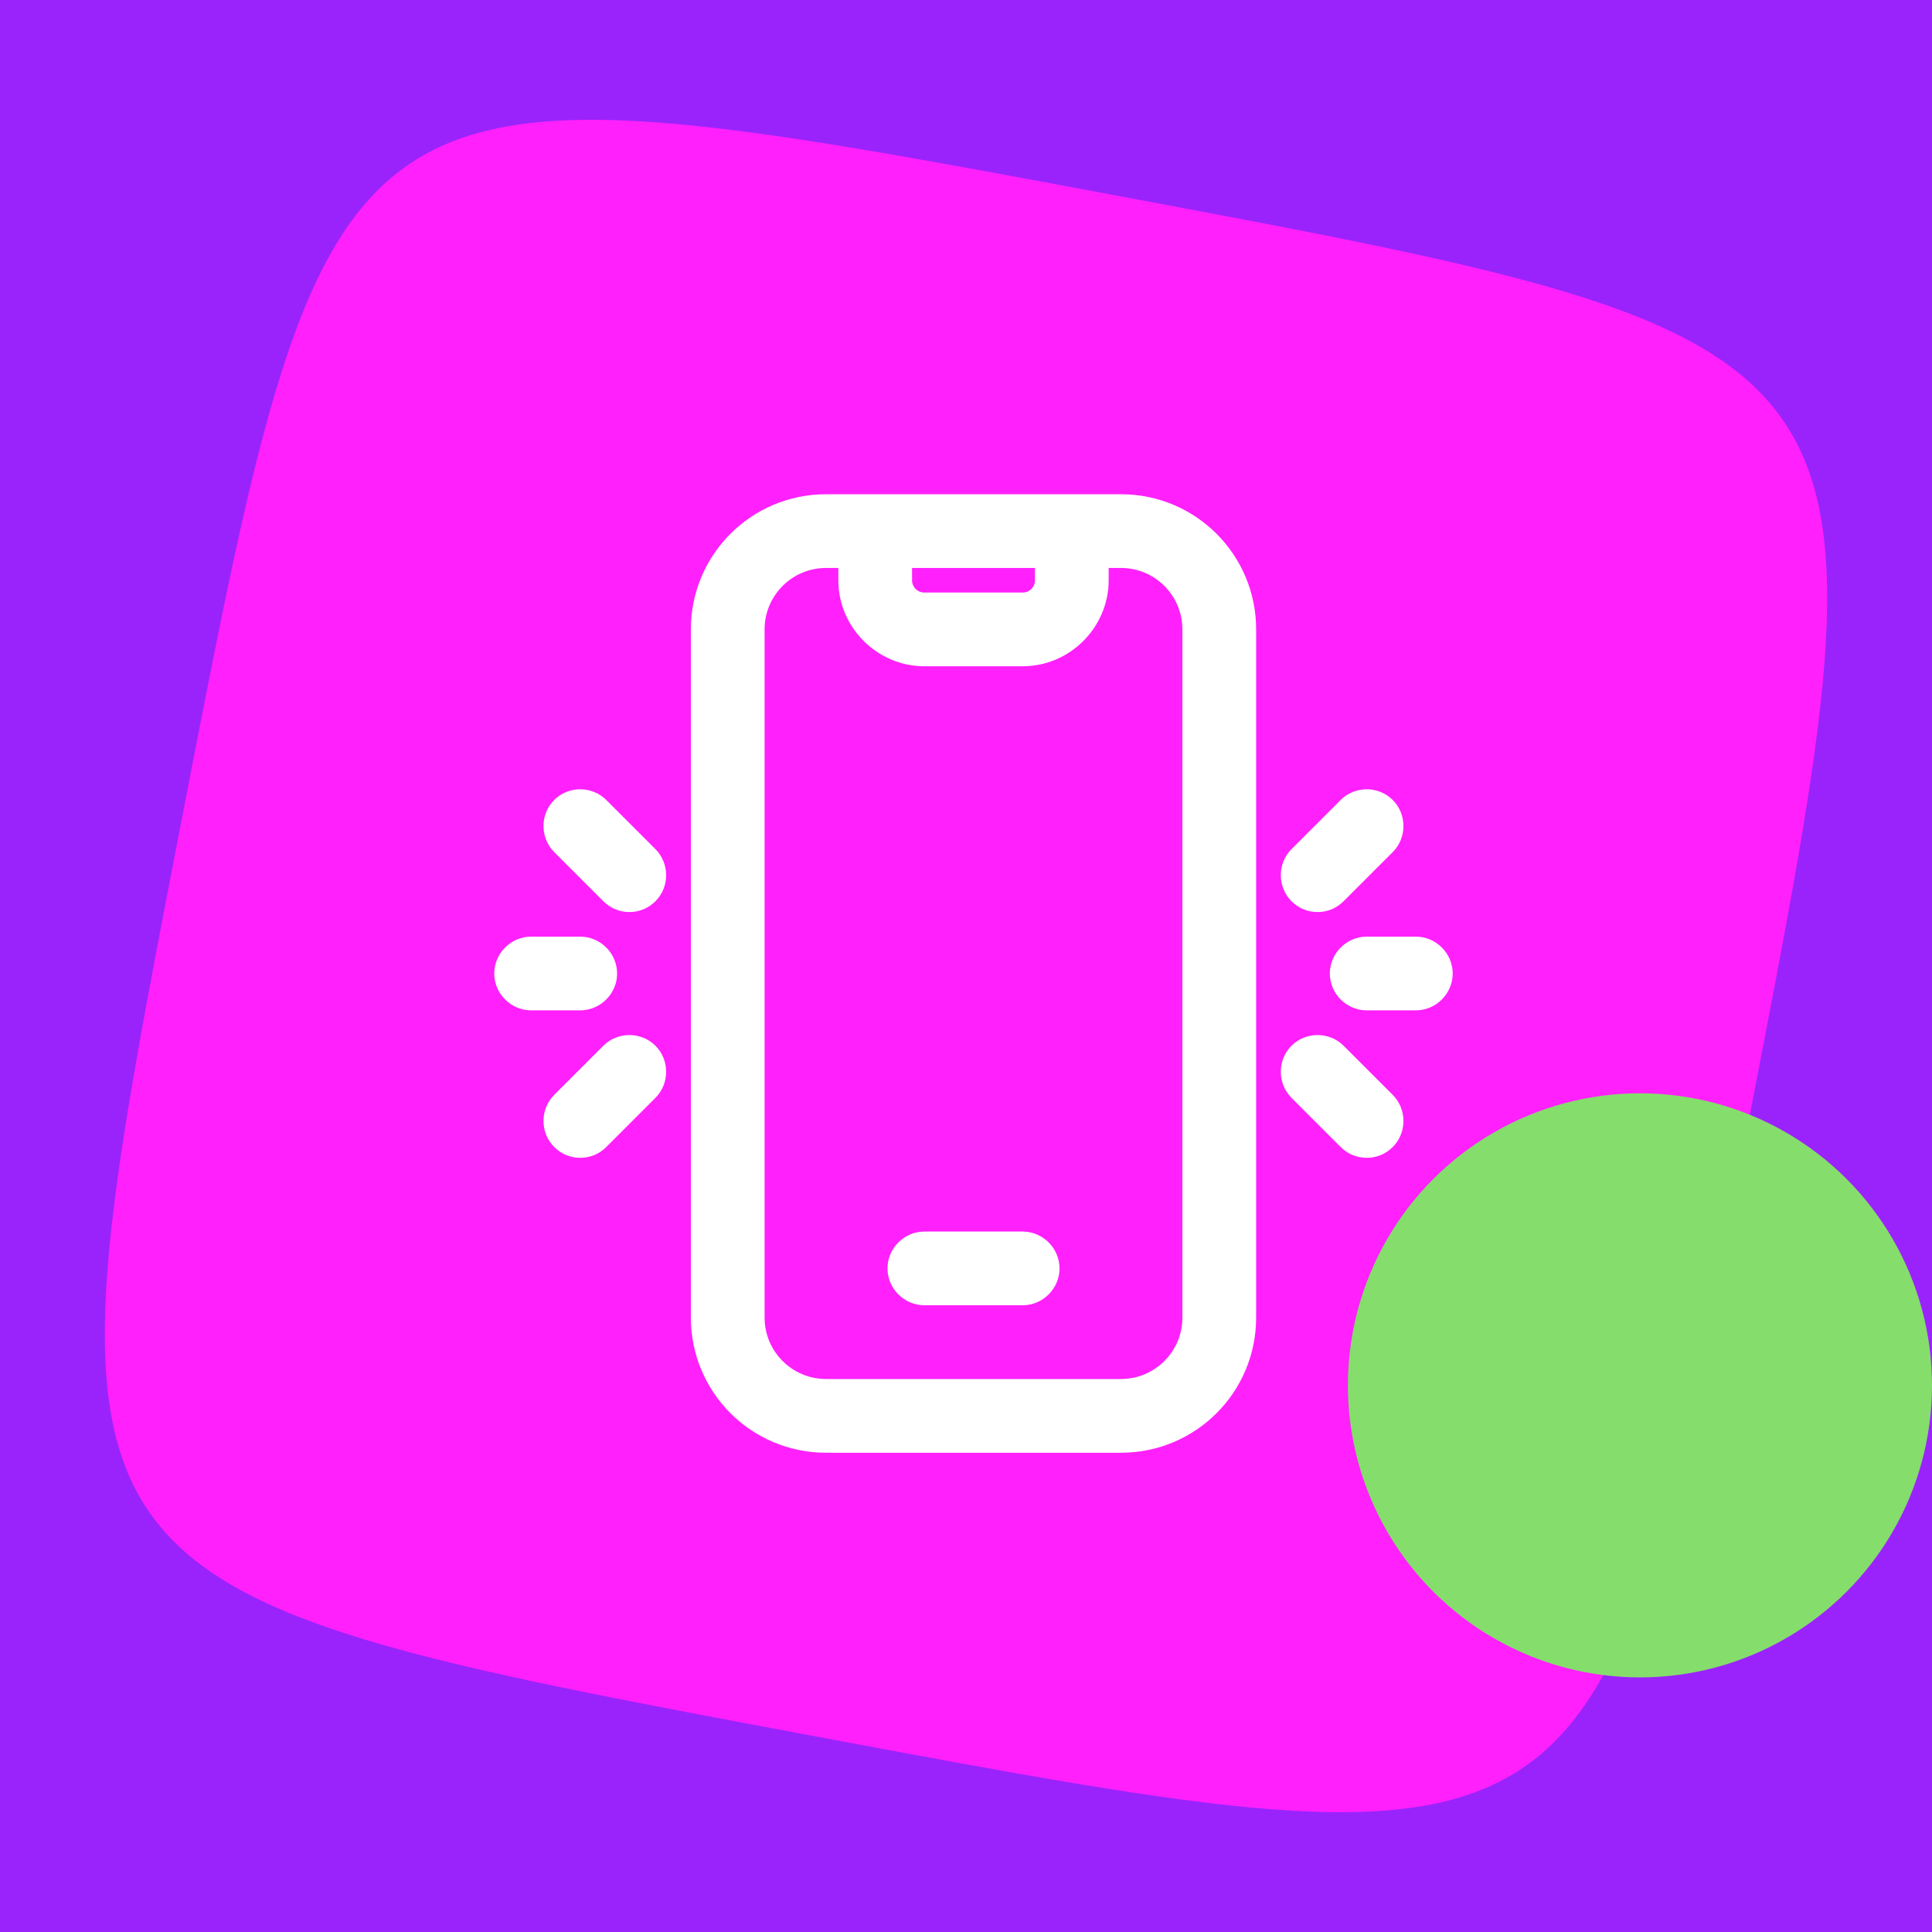
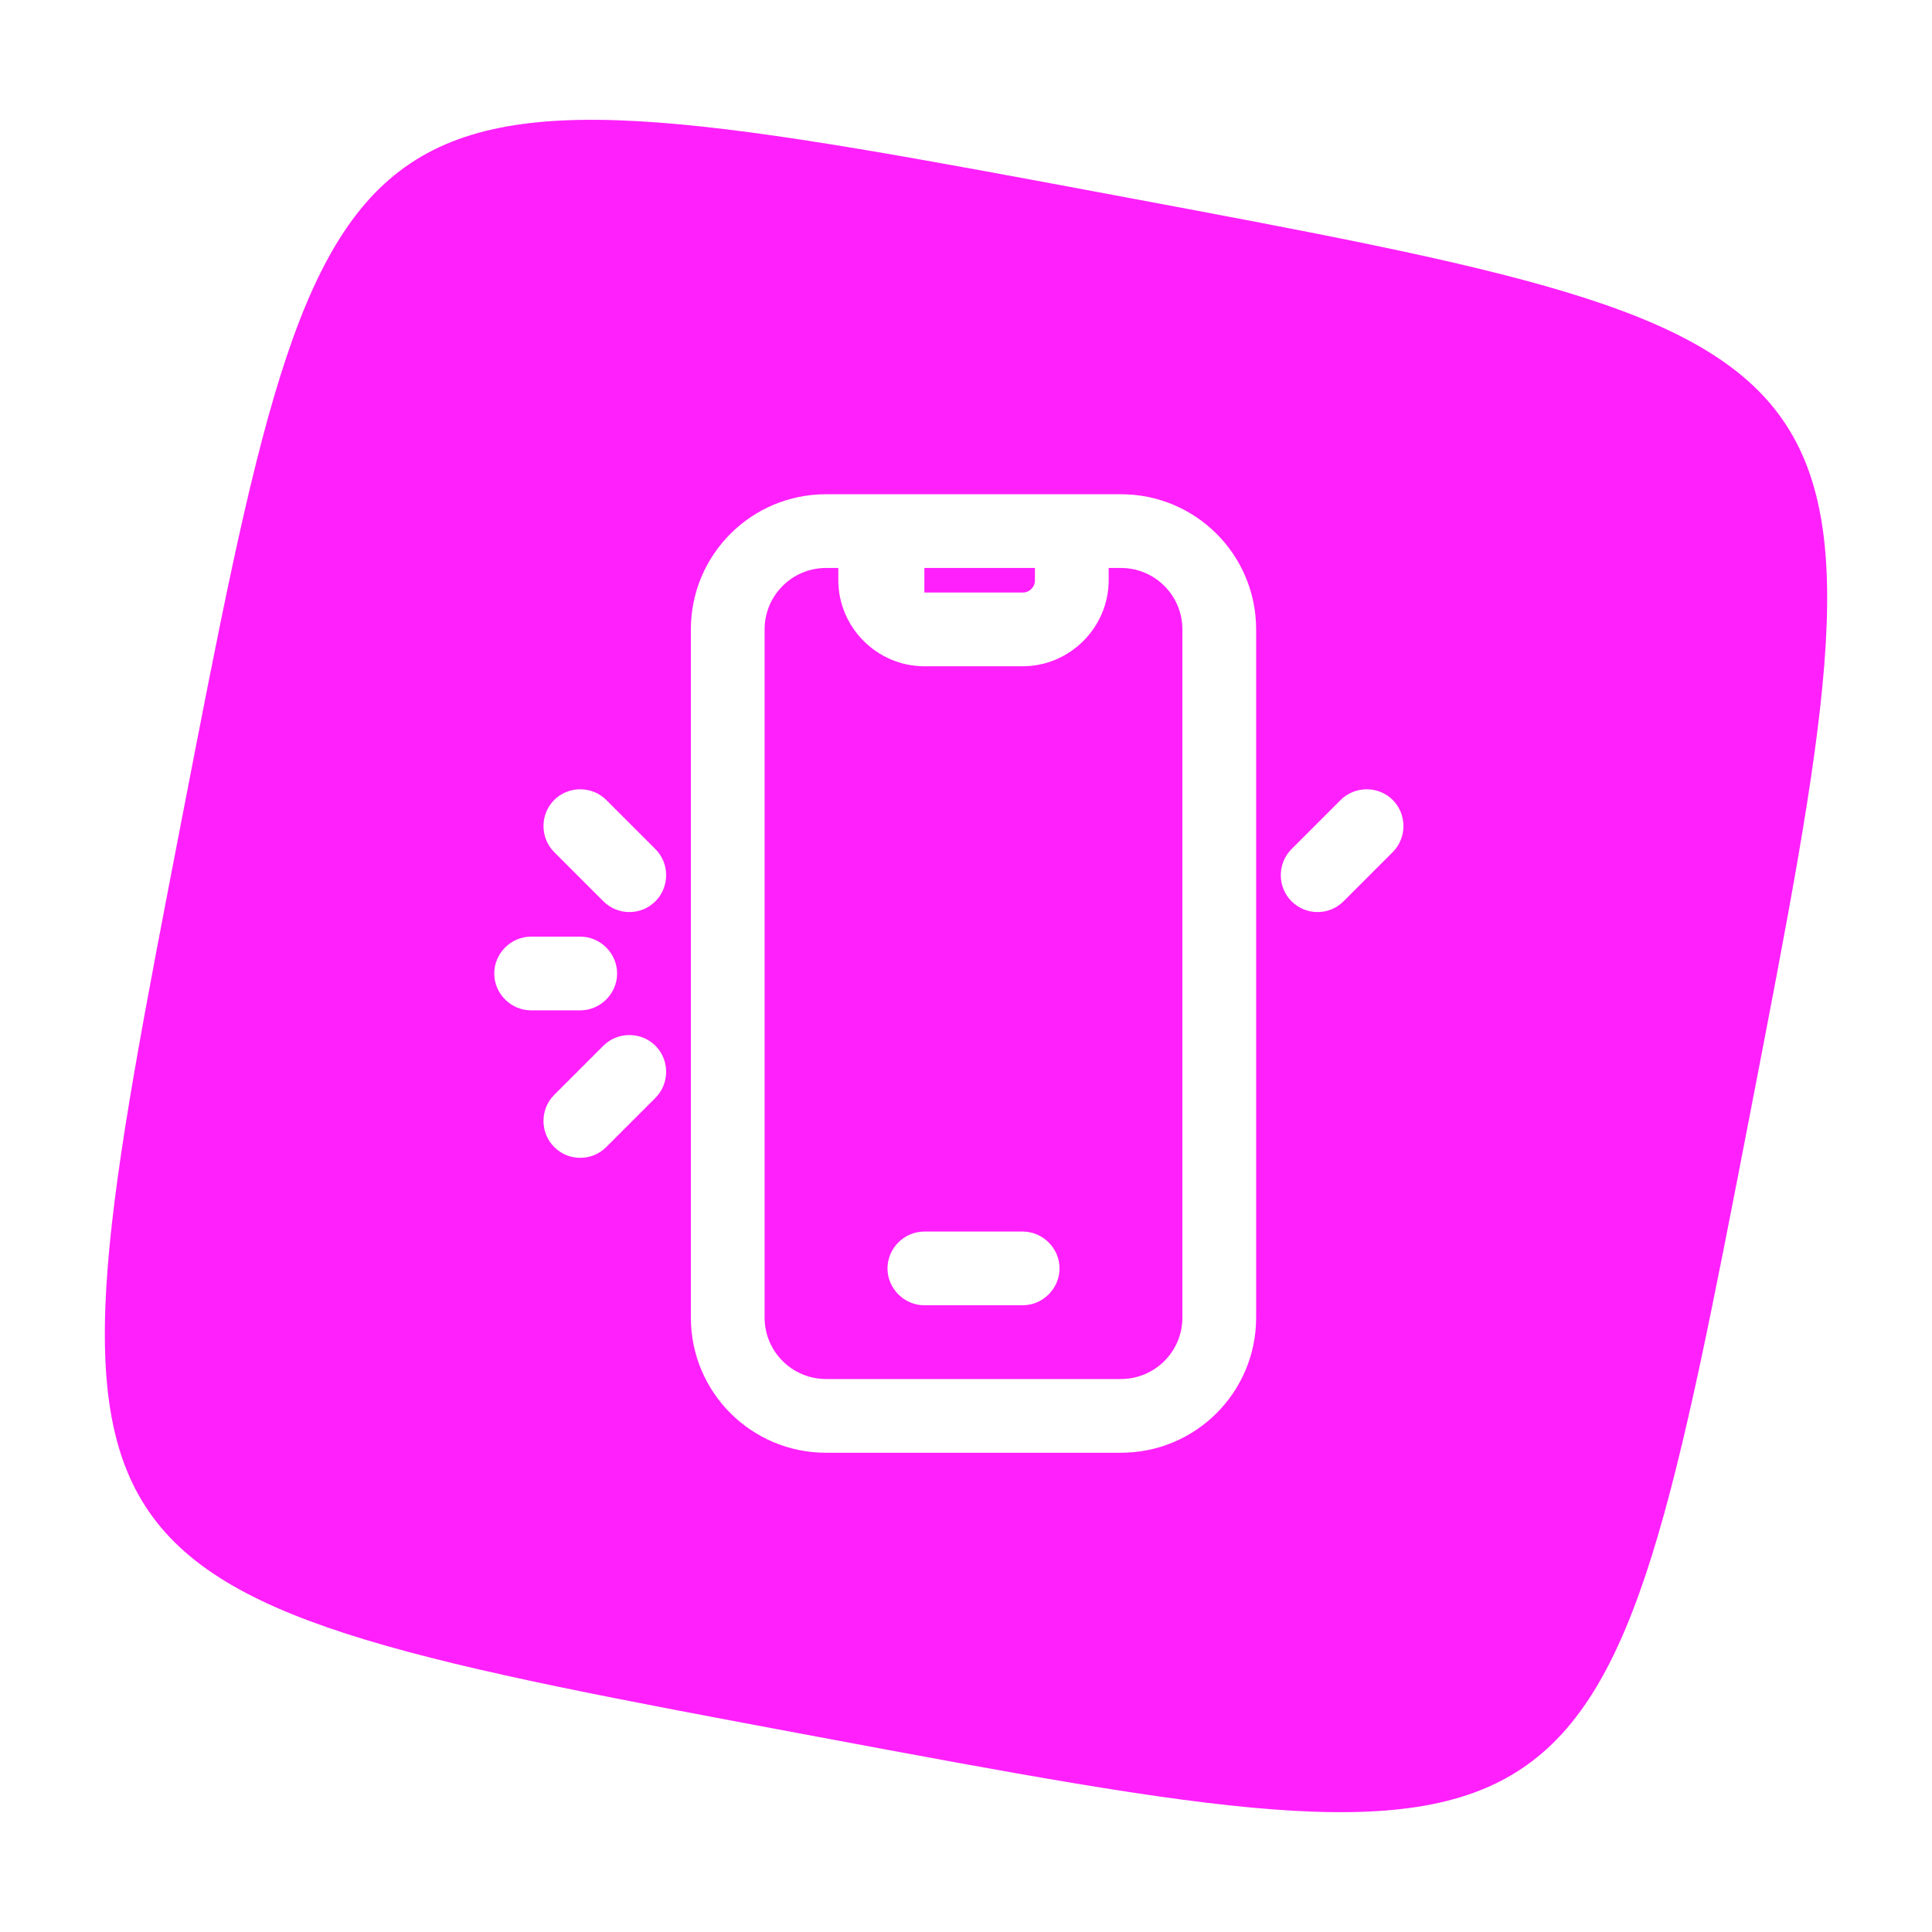
<svg xmlns="http://www.w3.org/2000/svg" width="129" height="129" viewBox="0 0 129 129" fill="none">
-   <rect width="129" height="129" fill="#9A23FB" />
  <path d="M116.867 74.291C111.885 100.02 109.395 112.884 101.603 118.091C93.812 123.3 80.72 120.85 54.536 115.954C28.351 111.058 15.259 108.611 9.961 100.956C4.66 93.3 7.152 80.436 12.135 54.707C17.115 28.981 19.608 16.116 27.399 10.91C35.19 5.701 48.282 8.148 74.464 13.044C100.649 17.94 113.741 20.387 119.039 28.043C124.34 35.698 121.848 48.563 116.865 74.291H116.867Z" fill="#FF20FB" />
-   <circle cx="109.5" cy="92.5" r="19.5" fill="#85DD6C" />
  <g clip-path="url(#clip0_187_4112)">
-     <path d="M74.847 33H55.154C50.166 33 46.129 37.037 46.129 42.026V87.974C46.129 92.963 50.166 97 55.154 97H74.847C79.836 97 83.873 92.963 83.873 87.974V42.026C83.873 37.037 79.836 33 74.847 33ZM60.898 37.923H69.103V38.744C69.103 39.203 68.742 39.564 68.283 39.564H61.719C61.259 39.564 60.898 39.203 60.898 38.744V37.923ZM78.949 87.974C78.949 90.239 77.112 92.077 74.847 92.077H55.154C52.89 92.077 51.052 90.239 51.052 87.974V42.026C51.052 39.761 52.89 37.923 55.154 37.923H55.975V38.744C55.975 41.894 58.568 44.487 61.719 44.487H68.283C71.433 44.487 74.026 41.894 74.026 38.744V37.923H74.847C77.112 37.923 78.949 39.761 78.949 42.026V87.974Z" fill="white" />
+     <path d="M74.847 33H55.154C50.166 33 46.129 37.037 46.129 42.026V87.974C46.129 92.963 50.166 97 55.154 97H74.847C79.836 97 83.873 92.963 83.873 87.974V42.026C83.873 37.037 79.836 33 74.847 33ZM60.898 37.923H69.103V38.744C69.103 39.203 68.742 39.564 68.283 39.564H61.719V37.923ZM78.949 87.974C78.949 90.239 77.112 92.077 74.847 92.077H55.154C52.89 92.077 51.052 90.239 51.052 87.974V42.026C51.052 39.761 52.89 37.923 55.154 37.923H55.975V38.744C55.975 41.894 58.568 44.487 61.719 44.487H68.283C71.433 44.487 74.026 41.894 74.026 38.744V37.923H74.847C77.112 37.923 78.949 39.761 78.949 42.026V87.974Z" fill="white" />
    <path d="M68.284 82.231H61.719C60.374 82.231 59.258 83.346 59.258 84.692C59.258 86.038 60.374 87.153 61.719 87.153H68.284C69.629 87.153 70.745 86.038 70.745 84.692C70.745 83.346 69.629 82.231 68.284 82.231Z" fill="white" />
    <path d="M87.973 60.898C88.597 60.898 89.22 60.668 89.712 60.176L92.994 56.894C93.946 55.942 93.946 54.367 92.994 53.415C92.043 52.463 90.467 52.463 89.515 53.415L86.233 56.697C85.282 57.649 85.282 59.224 86.233 60.176C86.726 60.668 87.349 60.898 87.973 60.898Z" fill="white" />
-     <path d="M94.537 62.539H91.254C89.909 62.539 88.793 63.655 88.793 65.001C88.793 66.346 89.909 67.462 91.254 67.462H94.537C95.882 67.462 96.998 66.346 96.998 65.001C96.998 63.655 95.882 62.539 94.537 62.539Z" fill="white" />
-     <path d="M89.712 69.825C88.761 68.873 87.185 68.873 86.233 69.825C85.282 70.777 85.282 72.352 86.233 73.304L89.515 76.586C90.008 77.079 90.631 77.308 91.255 77.308C91.879 77.308 92.502 77.079 92.994 76.586C93.946 75.634 93.946 74.059 92.994 73.107L89.712 69.825Z" fill="white" />
    <path d="M40.482 53.415C39.53 52.463 37.955 52.463 37.003 53.415C36.051 54.367 36.051 55.942 37.003 56.894L40.285 60.176C40.777 60.668 41.401 60.898 42.024 60.898C42.648 60.898 43.272 60.668 43.764 60.176C44.716 59.224 44.716 57.649 43.764 56.697L40.482 53.415Z" fill="white" />
    <path d="M41.205 65.001C41.205 63.655 40.089 62.539 38.744 62.539H35.462C34.116 62.539 33 63.655 33 65.001C33 66.346 34.116 67.462 35.462 67.462H38.744C40.089 67.462 41.205 66.346 41.205 65.001Z" fill="white" />
    <path d="M40.285 69.825L37.003 73.107C36.051 74.059 36.051 75.634 37.003 76.586C37.495 77.079 38.119 77.308 38.742 77.308C39.366 77.308 39.99 77.079 40.482 76.586L43.764 73.304C44.716 72.352 44.716 70.777 43.764 69.825C42.812 68.873 41.237 68.873 40.285 69.825Z" fill="white" />
  </g>
  <defs>
    <clipPath id="clip0_187_4112">
      <rect width="64" height="64" fill="white" transform="translate(33 33)" />
    </clipPath>
  </defs>
</svg>